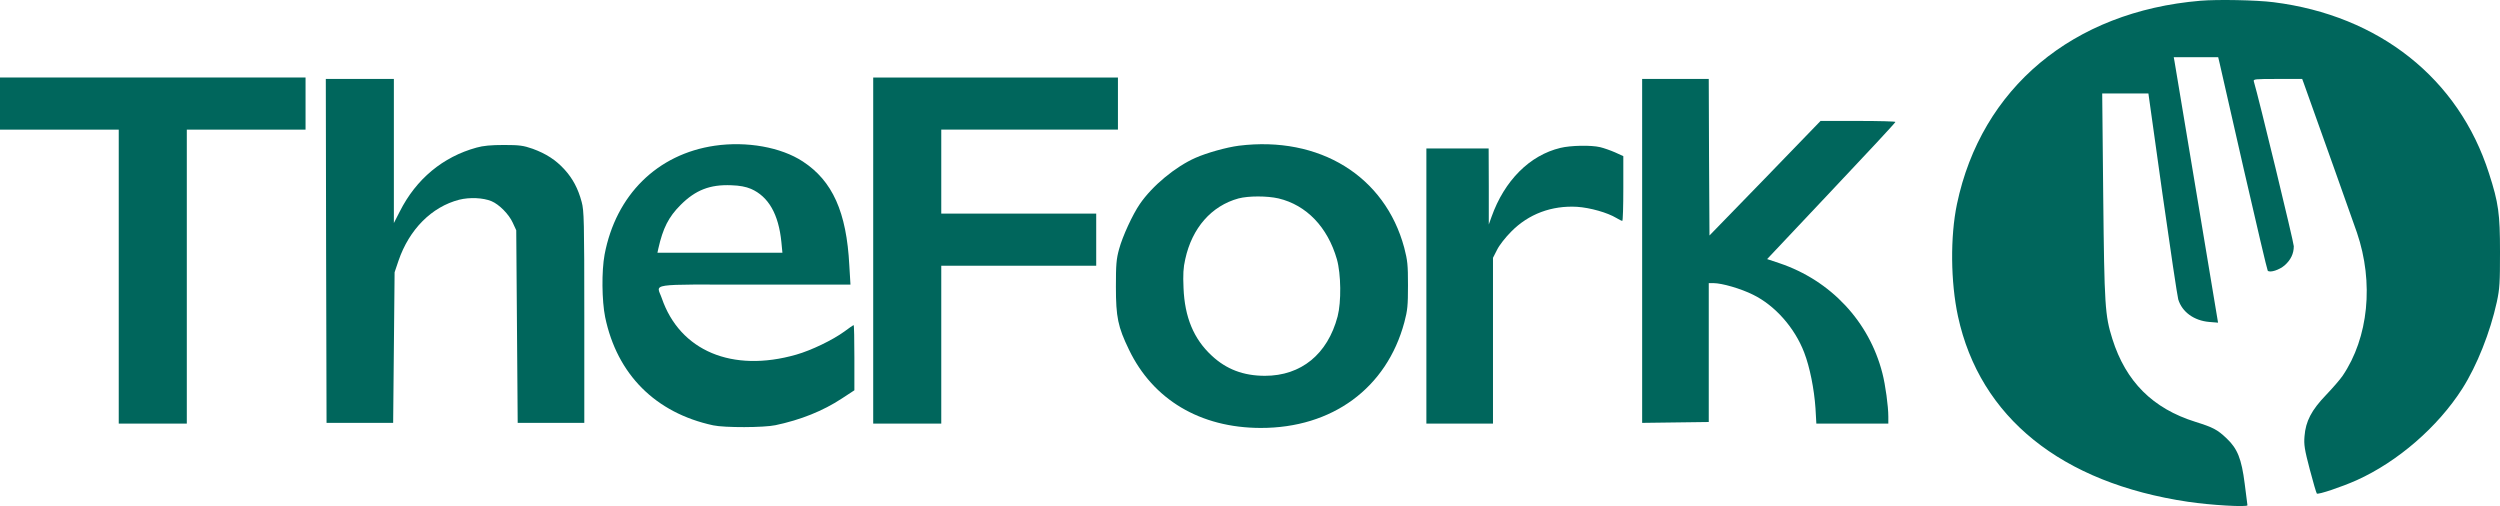
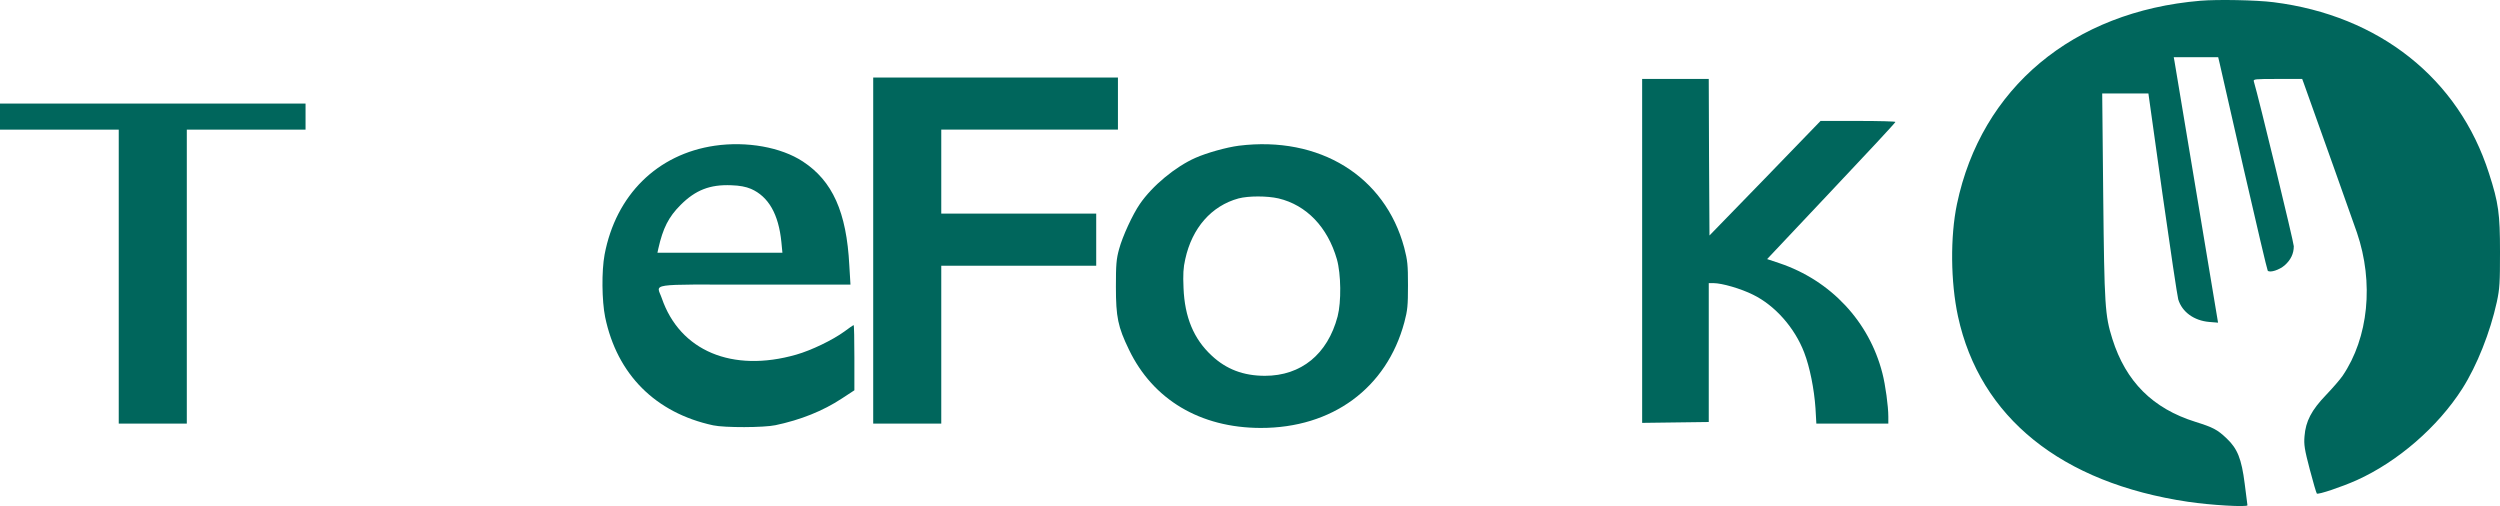
<svg xmlns="http://www.w3.org/2000/svg" version="1.1" id="Layer_1" x="0px" y="0px" width="1726.398px" height="349.461px" viewBox="0 0 1726.398 349.461" enable-background="new 0 0 1726.398 349.461" xml:space="preserve">
  <g transform="translate(0,840) scale(0.1,-0.1)">
    <path fill="#00665C" d="M15195.001,8394.799c-881.016-74.004-1513.008-602.988-1681.016-1404.009   c-46.992-225-43.984-537.993,7.012-775.005c150.996-697.988,714.004-1150.996,1589.004-1280.996   c152.988-22.988,410-37.988,410-24.004c-1.016,5-9.004,72.012-19.004,149.004c-22.012,173.008-50,242.012-125,313.008   c-64.004,60.996-94.004,75.996-215,114.004c-295,91.992-480.996,277.988-574.004,572.988   c-50.996,163.008-55,225.996-63.008,988.013l-6.992,706.997h160h159.004l96.992-692.993   c54.004-381.016,103.008-709.009,109.004-729.009c25.996-87.012,109.004-147.012,214.004-155.996l60.996-5l-148.008,888.989   c-80.996,489.004-150,901.021-152.988,917.017l-5,26.992h152.988h154.004l10-41.992c5.996-24.004,80.996-353.013,167.012-733.013   c86.992-379.004,160.996-694.009,165-699.009c15-15.996,80,5,116.992,37.012c41.992,36.992,63.008,81.001,63.008,131.997   c0,25.996-243.008,1029.009-276.016,1138.013c-5,15.996,7.012,16.992,164.004,16.992h170l10-26.992   c105.996-295.005,343.008-962.017,368.008-1034.009c117.987-346.001,80-725.005-99.004-989.009   c-16.992-25-68.008-84.004-114.004-131.992c-100.996-105-140.996-182.012-149.004-285c-5-58.008,0-90.996,36.016-228.008   c22.988-87.988,45-162.988,48.984-167.988c9.004-9.004,172.012,45.996,275,91.992c284.003,128.008,561.015,368.008,729.999,633.008   c101.016,158.984,192.012,387.988,238.008,597.988c20,93.008,21.992,133.008,21.992,345.005c0,264.004-10,339.004-75.996,543.008   c-209.004,655.005-757.988,1090.005-1487.987,1181.997C15580.001,8399.799,15312.989,8404.799,15195.001,8394.799z" />
-     <path fill="#00665C" d="M-0.002,7684.799v-180.005h410h410V6489.789v-1015h235h235v1015v1015.005h410h410v180.005v180h-1055h-1055   V7684.799z" />
+     <path fill="#00665C" d="M-0.002,7684.799v-180.005h410h410V6489.789v-1015h235h235v1015v1015.005h410h410v180h-1055h-1055   V7684.799z" />
    <path fill="#00665C" d="M6029.997,6669.794V5474.789h235h235v545v545h535h535v180.005v180h-535h-535v290v290h610h610v180.005v180   h-845h-845V6669.794z" />
-     <path fill="#00665C" d="M2251.99,6667.802l3.008-1188.013h230h230l5,520l5,520l26.992,80   c74.004,216.001,229.004,372.017,419.004,421.001c72.002,18.008,165,14.004,222.998-10   c52.998-21.992,121.006-90.996,147.002-148.984l24.004-52.012l5-665.005l5-665h230h230v730c0,668.013-2.002,736.001-18.008,795.005   c-25,94.004-61.992,162.012-117.998,224.004c-60.996,66.992-127.998,110-220.996,144.004   c-64.004,21.992-89.004,25.996-197.998,25.996c-89.004,0-143.008-5-189.004-18.008c-232.998-63.984-417.002-216.992-530-440.996   l-40.996-80v498.008v496.997h-235h-235L2251.99,6667.802z" />
    <path fill="#00665C" d="M11340.002,6667.802V5479.789l230,3.008l230,2.988v479.004v480h32.988c58.008,0,189.004-37.988,273.008-80   c150.996-74.004,286.992-226.992,352.988-399.004c39.004-100.996,69.004-252.988,78.008-385l5.996-105.996h249.004h248.008v48.008   c0,71.992-20,219.004-41.016,300c-90.996,356.992-356.992,640.996-711.992,760l-84.004,27.988l443.008,470.005   c244.004,258.008,442.988,472.012,442.988,477.012c1.016,4.004-115.996,6.992-257.988,6.992h-259.004l-383.008-395.996   l-383.984-395l-3.008,540l-1.992,541.001h-230h-230V6667.802z" />
    <path fill="#00665C" d="M4935.993,7393.798c-397.002-58.008-682.998-340-760.996-751.997   c-21.006-113.008-19.004-319.004,3.994-432.012c82.002-395,347.002-660.996,746.006-746.992   c77.998-17.012,350.996-15.996,430,0.996c175,36.992,326.992,98.008,457.998,184.004l87.002,56.992v225c0,124.004-2.002,225-5,225   c-3.008,0-32.002-20-64.004-44.004c-80.996-58.984-227.998-130-332.998-160c-441.006-125.996-802.998,26.016-927.998,390   c-36.006,105-112.002,94.004,640.996,94.004h662.002l-7.998,133.008c-19.004,367.993-116.006,582.993-321.006,716.997   C5392.995,7383.798,5156.989,7425.79,4935.993,7393.798z M5185.993,7095.79c120.996-52.988,190.996-175,210-367.988l7.002-73.008   h-432.002h-430.996l5.996,28.008c32.002,141.992,70.996,219.004,154.004,301.992c102.998,103.008,202.998,142.012,350,135.996   C5108.991,7118.798,5149.997,7110.79,5185.993,7095.79z" />
    <path fill="#00665C" d="M8554.997,7393.798c-85-10.996-221.016-49.004-300-84.004c-138.008-60.996-298.008-192.988-384.004-319.004   c-49.004-70.996-119.004-221.992-143.008-310.996c-19.004-69.009-21.992-106.001-21.992-260.005c0-210,14.004-276.992,90-434.004   c165.996-345.996,492.988-540,909.009-540.996c495-0.996,870.996,275,992.988,730c22.012,83.008,25,115,25,255   c0,142.012-2.988,170.996-25.996,260.005C9563.986,7183.798,9111.994,7462.802,8554.997,7393.798z M8828.986,7029.794   c193.008-45.996,339.004-197.988,403.008-420.005c29.004-102.988,30.996-295,5-395c-69.004-260.996-251.992-410-501.992-410   c-148.013,0-267.017,45-368.013,140c-124.004,115-185.996,265-194.004,465.996c-4.004,93.008-1.992,140,12.012,200   c46.992,215.005,180.996,368.013,367.988,419.009C8621.989,7047.802,8750.002,7047.802,8828.986,7029.794z" />
-     <path fill="#00665C" d="M10775.998,7378.798c-213.008-50.996-387.012-225.996-475.996-475.996l-19.004-53.008v263.008   l-0.996,261.992h-215h-215v-950.005v-950h230h230v572.012v572.988l27.988,55.005c15,30.996,58.008,85.996,98.008,125.996   c120,122.012,280,181.016,455,171.016c90-6.016,210-40,270.996-77.012c18.008-10.996,35.996-20,40.996-20   c4.004,0,7.012,100.996,7.012,224.004v223.008l-57.012,25.996c-31.992,14.004-77.988,30-102.988,35.996   C10986.994,7398.798,10845.998,7395.79,10775.998,7378.798z" />
  </g>
</svg>